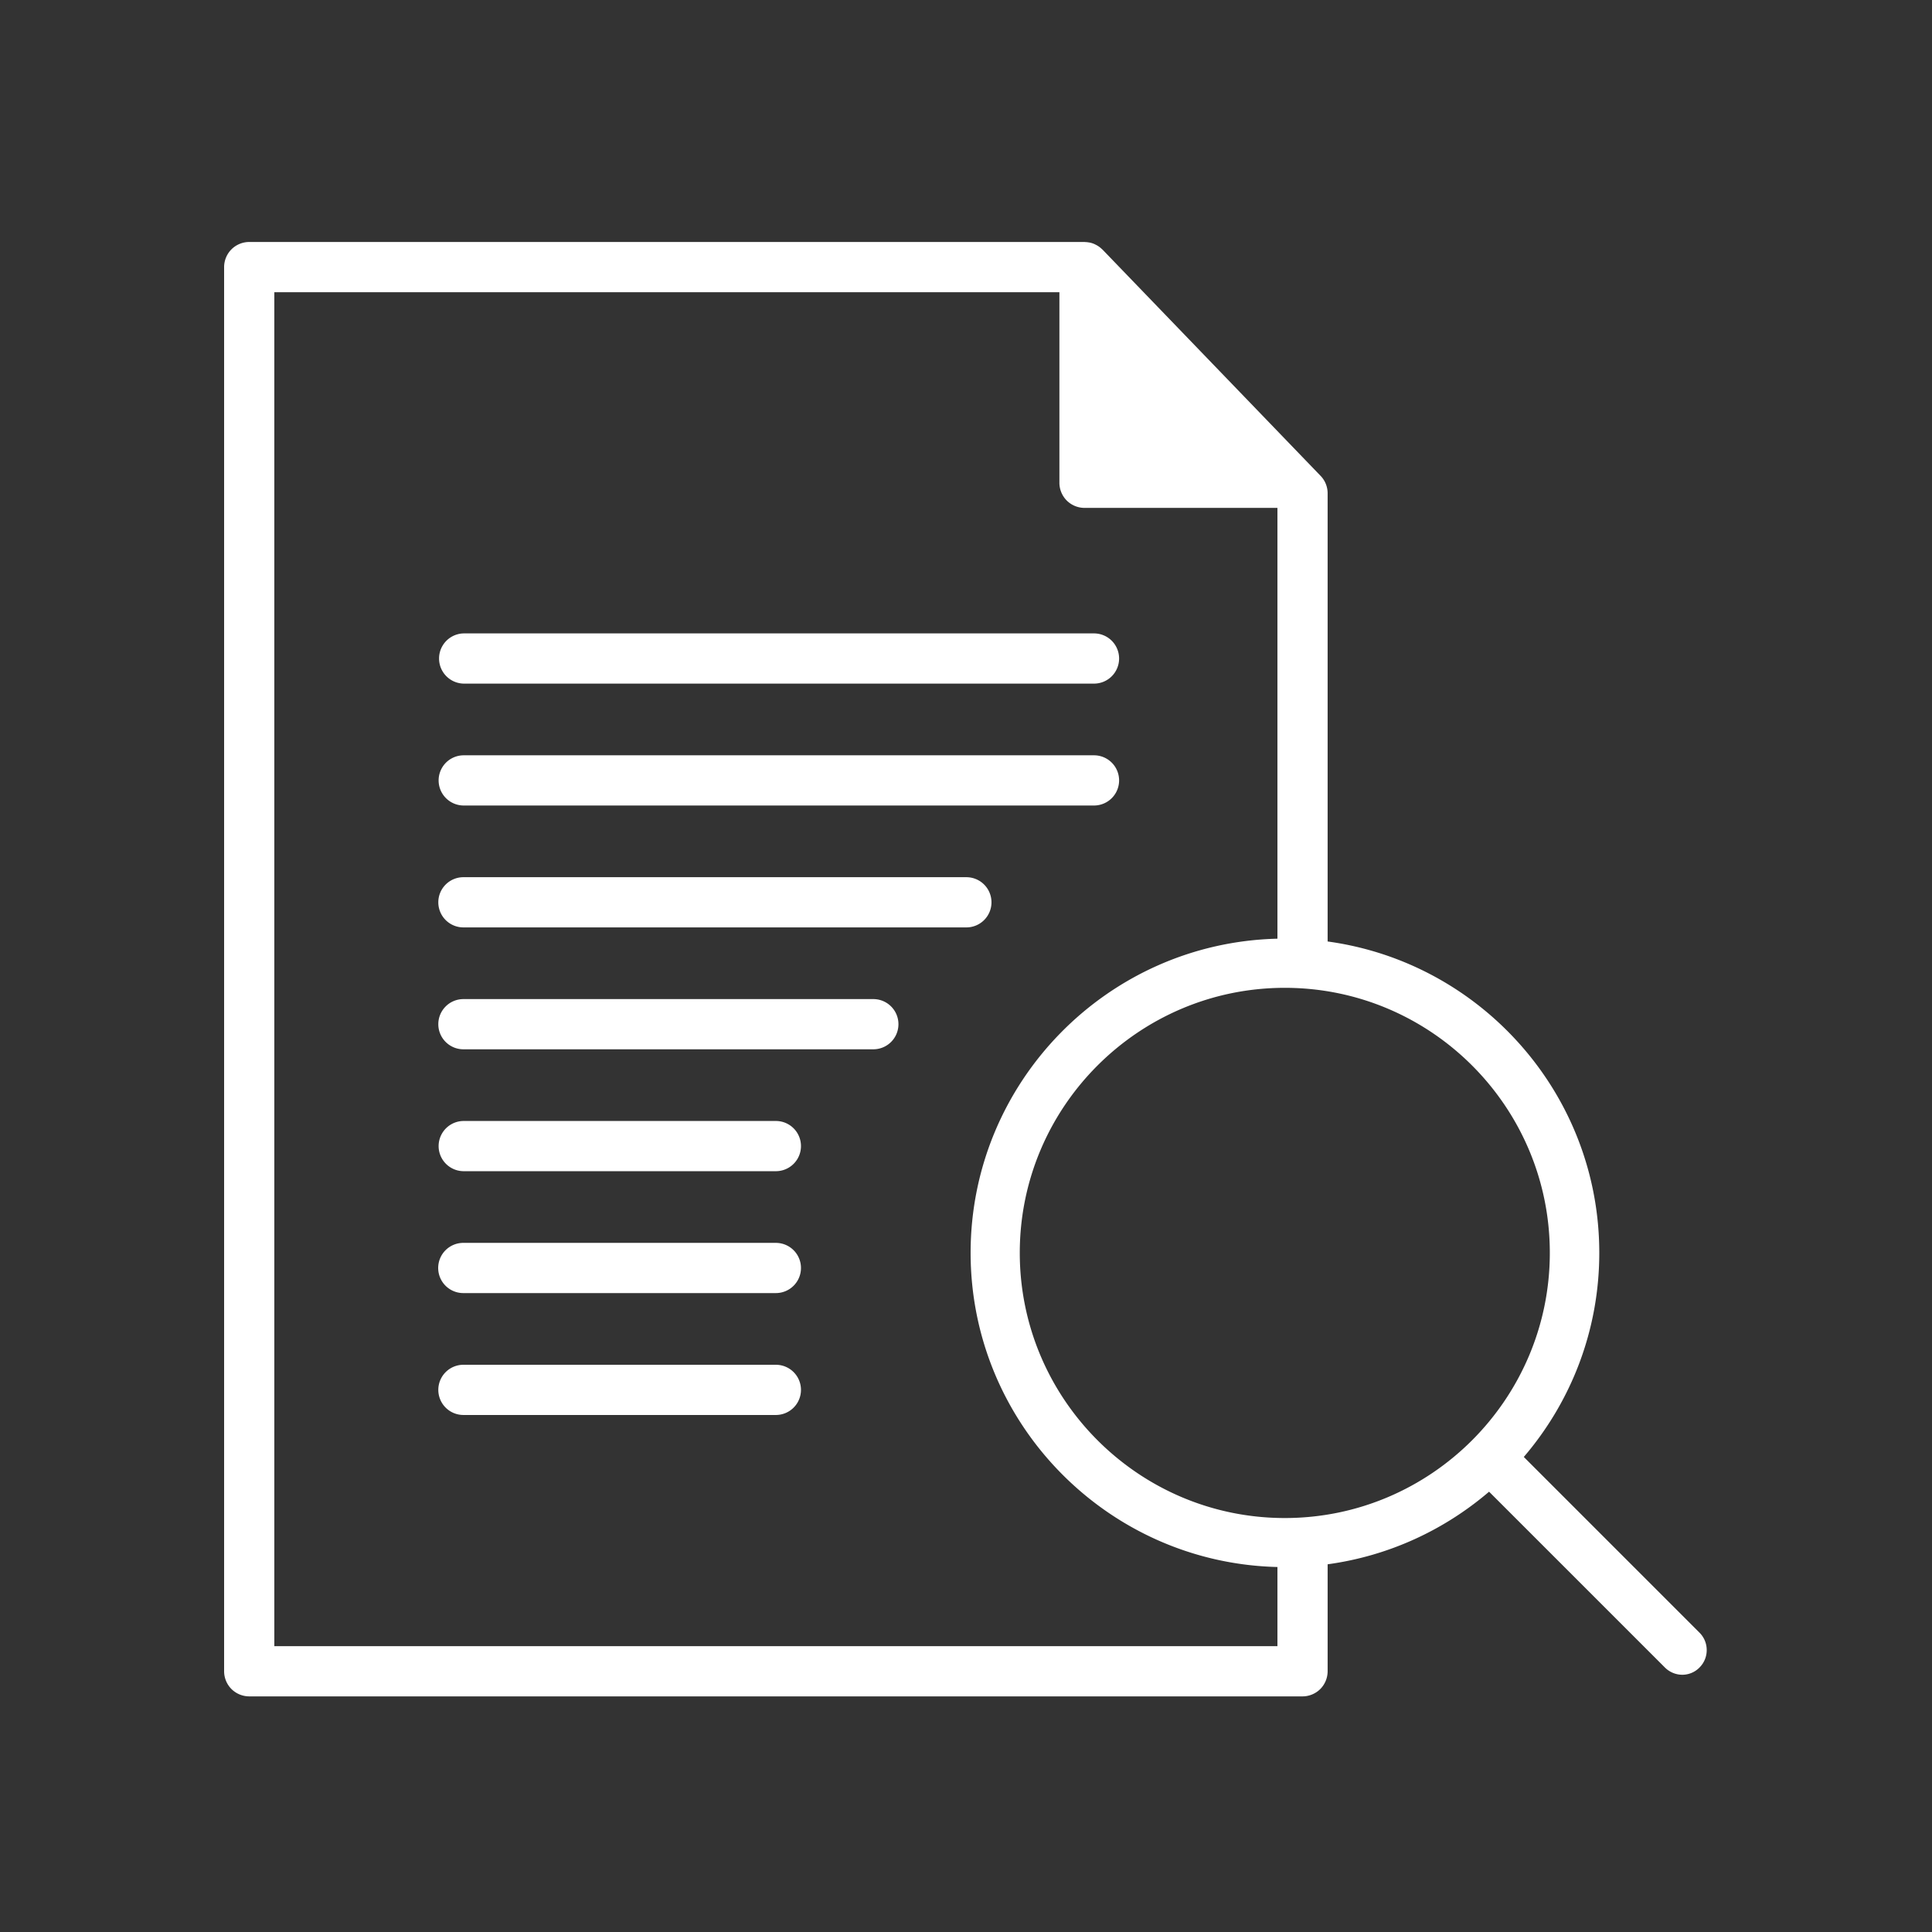
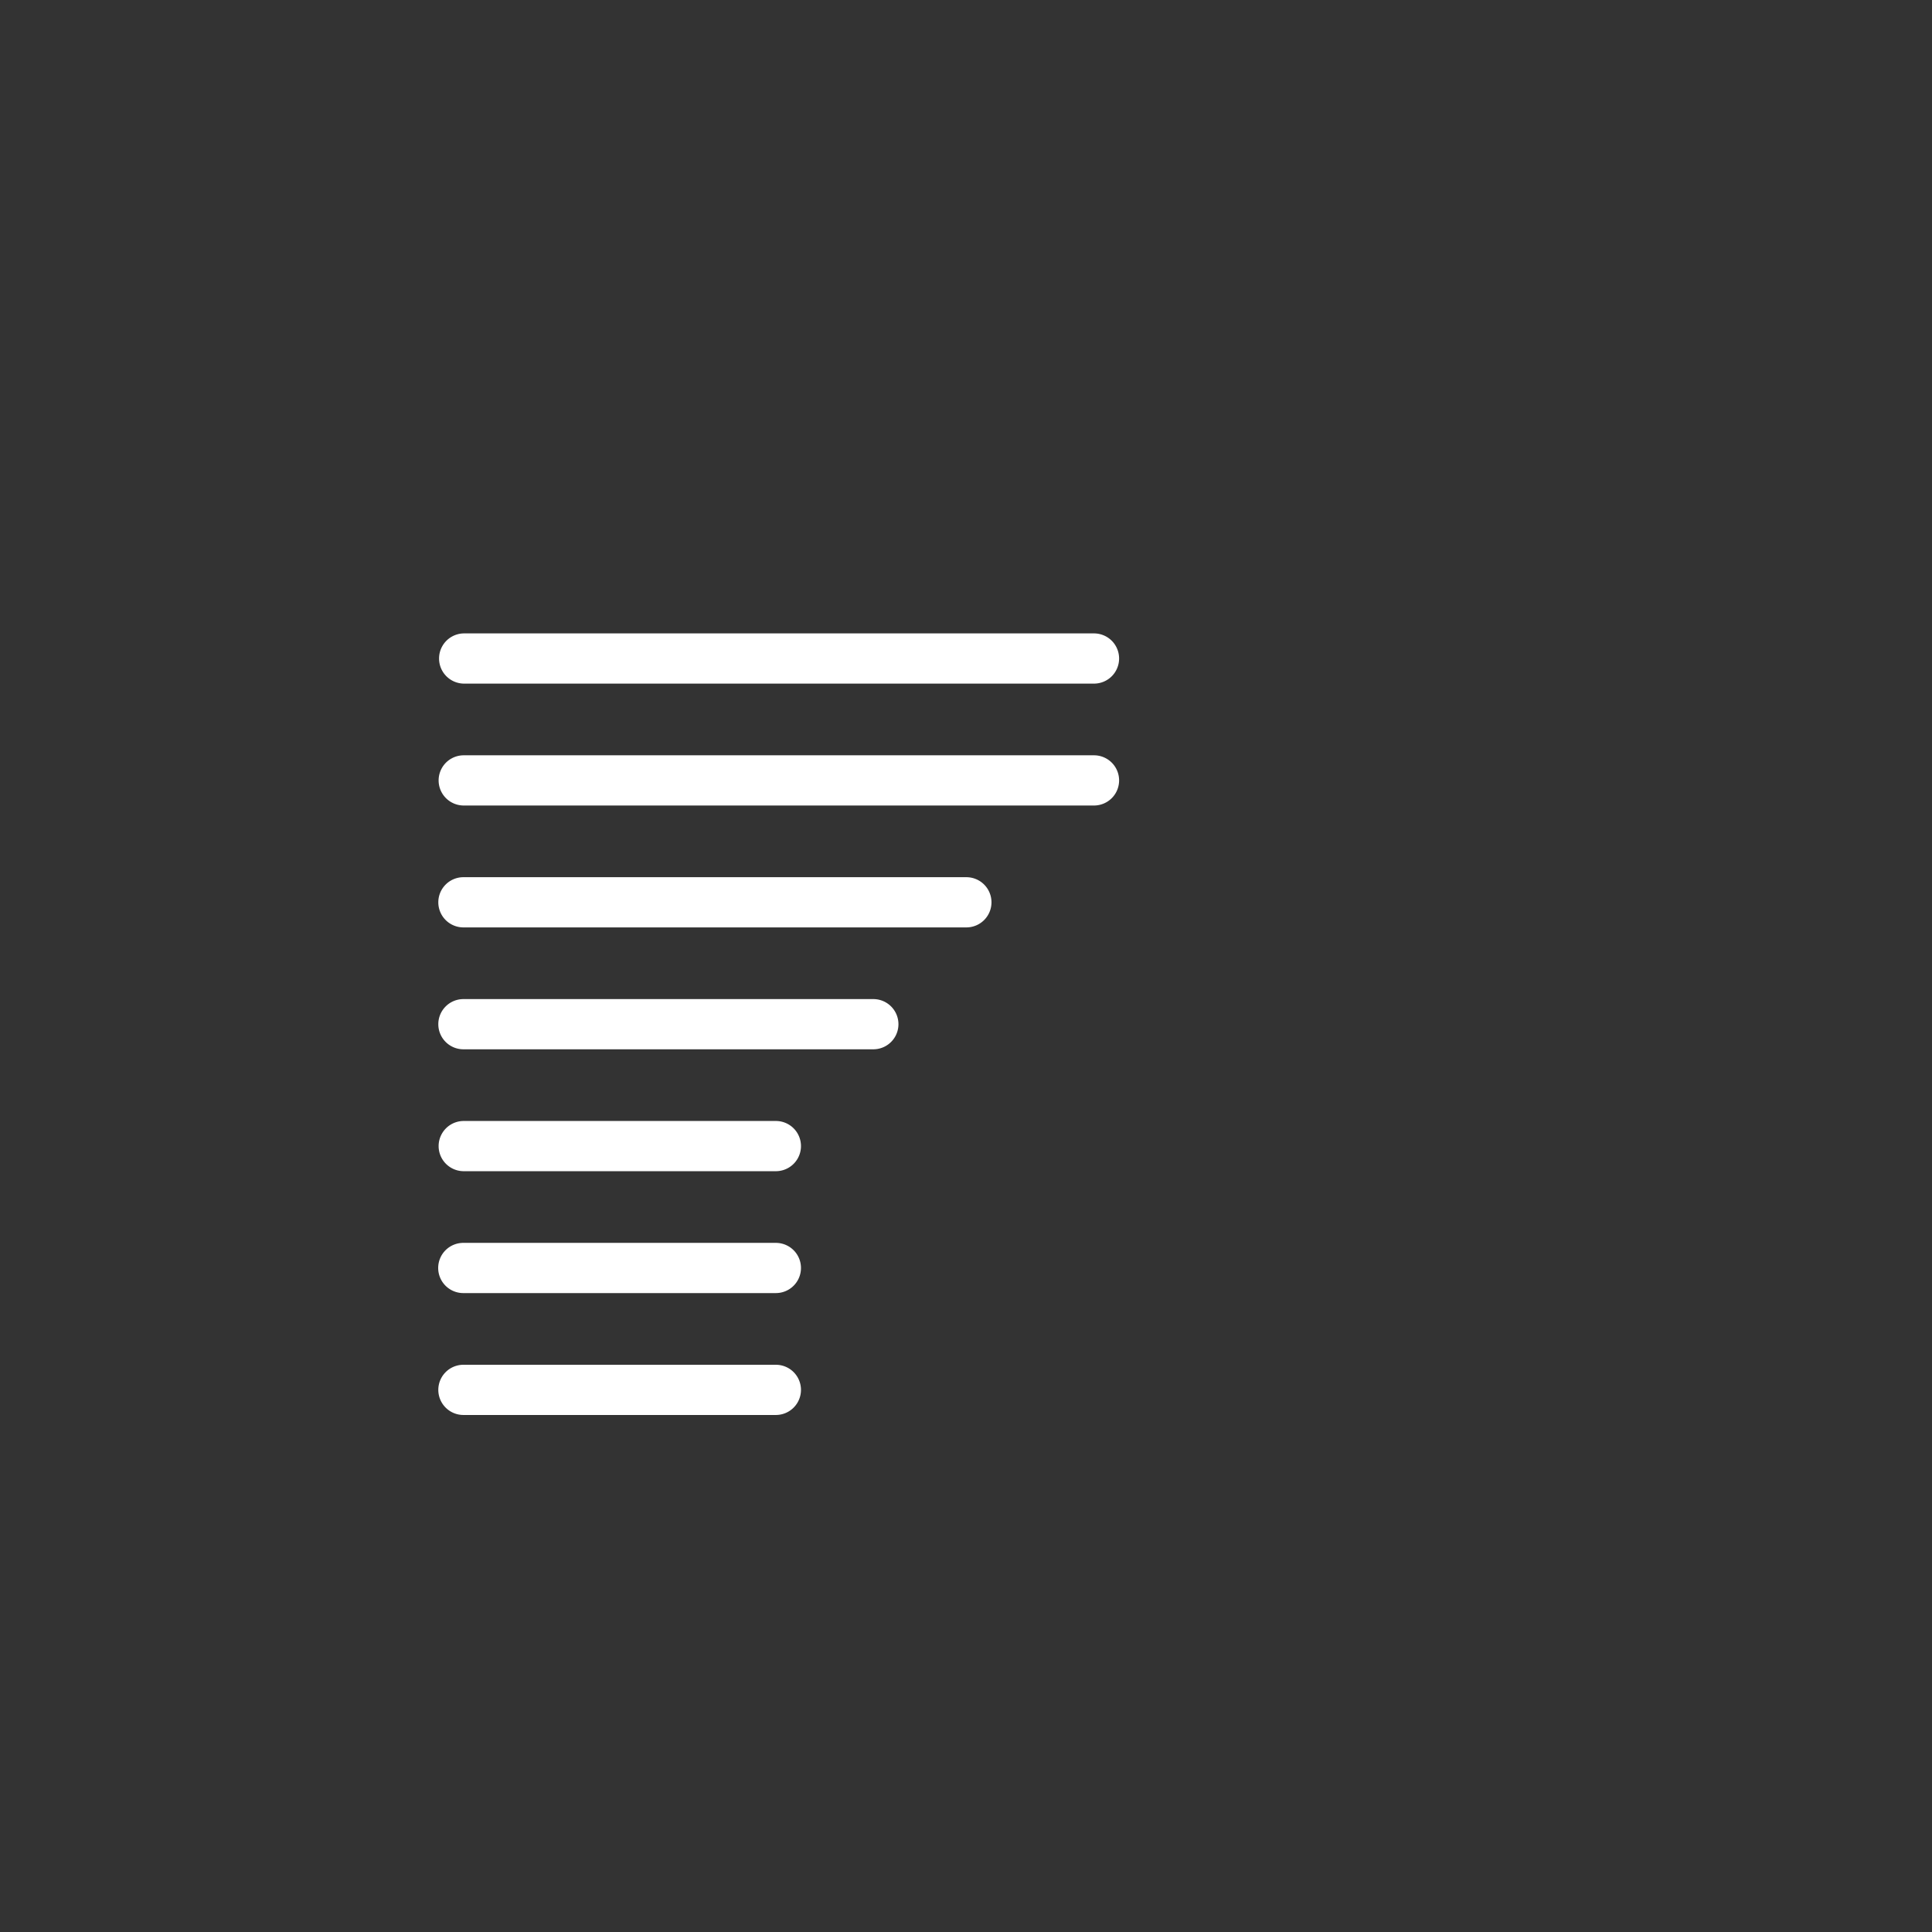
<svg xmlns="http://www.w3.org/2000/svg" width="500" height="500" xml:space="preserve">
  <rect width="100%" height="100%" fill="#333333" stroke="none" />
  <path fill="#ffffff" d="M120.013 176.919h163.114a6.496 6.496 0 0 0 6.496-6.497 6.496 6.496 0 0 0-6.496-6.497H120.013a6.498 6.498 0 0 0 0 12.994zM120.013 208.466h163.114a6.497 6.497 0 0 0 0-12.994H120.013a6.497 6.497 0 1 0 0 12.994zM256.594 233.515a6.496 6.496 0 0 0-6.496-6.497H120.013a6.497 6.497 0 1 0 0 12.993h130.085a6.496 6.496 0 0 0 6.496-6.496zM226.1 258.564H120.013a6.497 6.497 0 1 0 0 12.993H226.1a6.497 6.497 0 0 0 0-12.993zM200.795 290.109h-80.782a6.497 6.497 0 1 0 0 12.994h80.782a6.497 6.497 0 1 0 0-12.994zM200.795 321.656h-80.782a6.497 6.497 0 1 0 0 12.992h80.782a6.496 6.496 0 1 0 0-12.992zM200.795 353.202h-80.782a6.497 6.497 0 1 0 0 12.993h80.782a6.496 6.496 0 1 0 0-12.993z" />
-   <path fill="#ffffff" d="M441.695 427.043a6.332 6.332 0 0 0-1.848-4.492l-45.49-45.491c12.18-14.225 19.537-32.68 19.537-52.827-.001-41.133-30.664-75.173-70.305-80.579v-115.99a6.475 6.475 0 0 0-1.818-4.509l-56.423-58.541c-.044-.046-.099-.078-.145-.122a6.509 6.509 0 0 0-.727-.616 6.582 6.582 0 0 0-1.083-.631c-.088-.042-.172-.089-.262-.126a6.537 6.537 0 0 0-1.094-.34c-.094-.021-.188-.027-.283-.044a6.582 6.582 0 0 0-.887-.09c-.066-.001-.133-.02-.199-.02H64.497c-1.71 0-3.384.693-4.594 1.903S58 67.411 58 69.124v363.402a6.54 6.54 0 0 0 1.903 4.594 6.542 6.542 0 0 0 4.594 1.902h272.597c1.71 0 3.384-.693 4.594-1.902a6.542 6.542 0 0 0 1.902-4.594v-27.688c15.82-2.156 30.199-8.878 41.783-18.788l45.488 45.485a6.413 6.413 0 0 0 4.496 1.893c1.6 0 3.254-.615 4.489-1.894l.001.001c.003-.001.003-.005.006-.006 0-.002.003-.002.006-.004l-.003-.001a6.33 6.33 0 0 0 1.839-4.481zm-111.098-1.015H70.994V75.62h203.18v49.326c0 1.71.693 3.384 1.902 4.594a6.544 6.544 0 0 0 4.594 1.902h49.927v111.491c-43.983 1.044-79.401 37.112-79.403 81.3.002 44.193 35.457 80.262 79.403 81.307v20.488zm50.391-53.302c-12.419 12.433-29.563 20.14-48.481 20.14-18.903 0-36.046-7.697-48.468-20.126-12.426-12.431-20.121-29.584-20.121-48.507 0-18.919 7.695-36.063 20.119-48.48 12.424-12.419 29.566-20.104 48.47-20.104 18.921 0 36.063 7.695 48.482 20.118 12.416 12.424 20.102 29.567 20.102 48.467 0 18.901-7.686 36.056-20.103 48.492z" />
</svg>